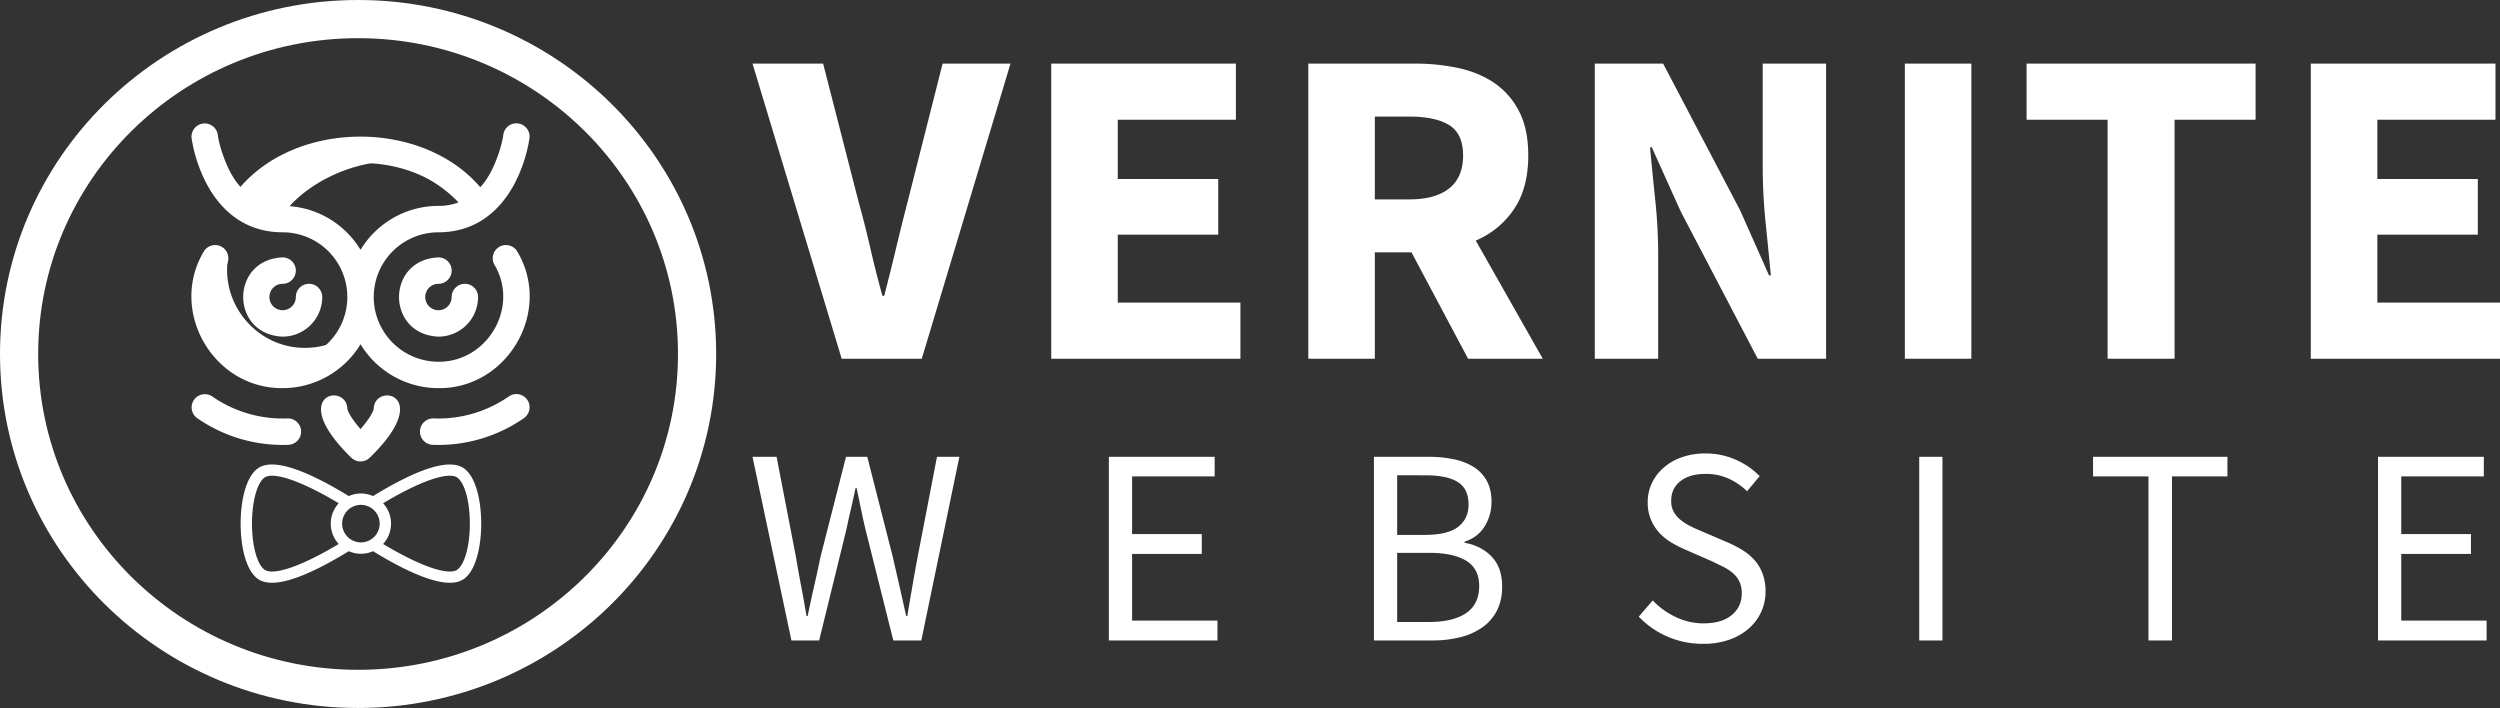
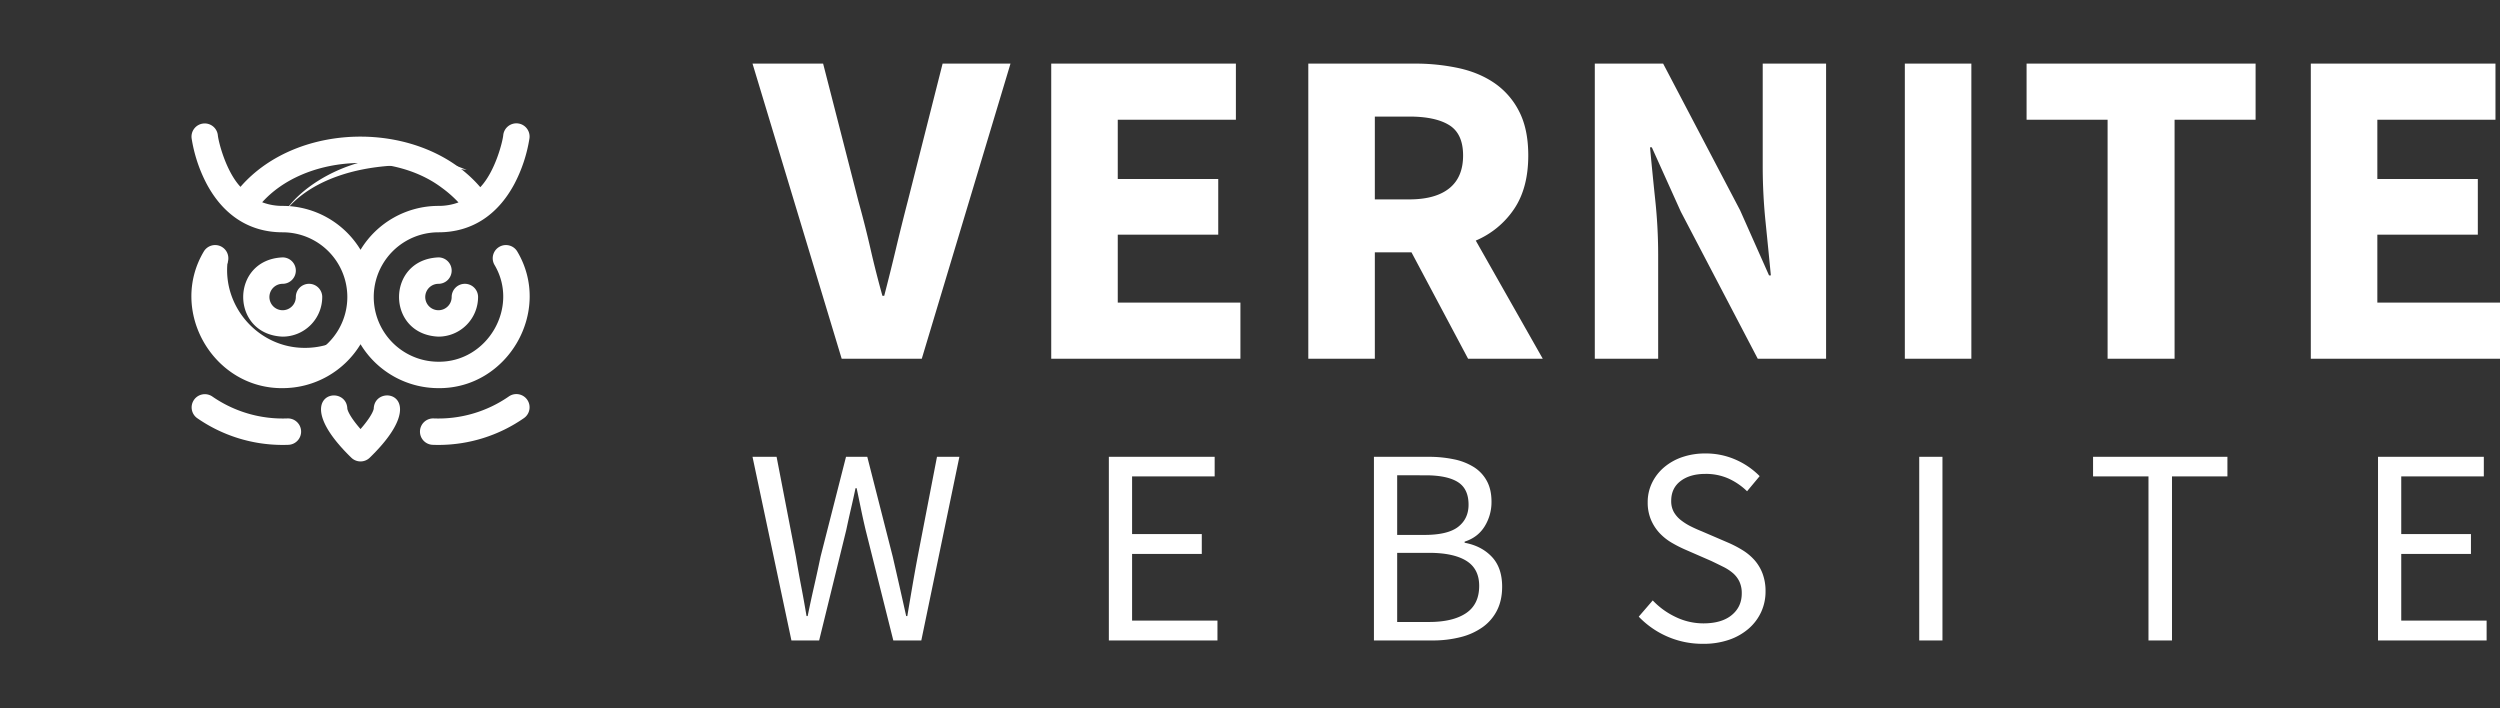
<svg xmlns="http://www.w3.org/2000/svg" width="2750.778" height="779" viewBox="0 0 2750.778 779">
  <rect x="0" y="0" width="2750.778" height="779" fill="#333333" stroke="none" />
  <g id="logo_vwhite" transform="translate(-766 -531)">
    <path id="Path_208" data-name="Path 208" d="M94.62,0-3.486-324.7H74.2L113.046-173.3q7.47,26.892,13.2,52.041t13.2,52.041h1.992q6.972-26.892,12.948-52.041T167.328-173.3L205.674-324.7h74.7L182.766,0ZM325.194,0V-324.7H528.378v61.752H398.4v65.238H508.956v61.254H398.4v74.7H533.358V0ZM608.058,0V-324.7h117.03a225.913,225.913,0,0,1,48.555,4.98q22.659,4.98,39.591,16.683a83.227,83.227,0,0,1,26.892,31.125q9.96,19.422,9.96,48.306,0,35.856-15.687,59.013a95.685,95.685,0,0,1-42.081,34.611L866.022,0h-82.17L721.6-117.03H681.264V0Zm73.206-175.3h37.848q28.884,0,44.073-12.2T778.374-223.6q0-23.9-15.189-33.366t-44.073-9.462H681.264ZM923.292,0V-324.7h75.2l84.66,161.352,31.872,71.712h1.992q-2.49-25.9-5.727-57.768a602.209,602.209,0,0,1-3.237-60.756V-324.7h69.72V0h-75.2l-84.66-161.85L986.04-232.566h-1.992q2.49,26.892,5.727,57.768a573.364,573.364,0,0,1,3.237,59.76V0Zm341.13,0V-324.7h73.206V0Zm223.1,0V-262.944h-89.142V-324.7h251.988v61.752H1561.23V0Zm223.6,0V-324.7h203.184v61.752H1784.334v65.238H1894.89v61.254H1784.334v74.7h134.958V0Z" transform="translate(1597.486 925.696)" fill="#fff" />
    <path id="Path_207" data-name="Path 207" d="M49.9,0,7.084-202.048H33.572L54.824-92.092Q57.6-75.46,60.676-59.444T66.528-26.8H67.76q3.388-16.632,7.084-32.8t7.084-32.494l28.028-109.956h23.408L161.392-92.092q3.7,16.016,7.392,32.34T176.176-26.8h1.232q2.772-16.632,5.544-32.8T188.8-92.092l21.252-109.956H234.7L192.808,0h-30.8L131.516-121.66q-2.772-11.7-5.082-22.946t-4.774-22.946h-1.232q-2.464,11.7-5.082,22.946t-5.082,22.946L80.388,0ZM399.168,0V-202.048H515.592v21.56h-90.86v63.448h76.692v21.868H424.732v73.3h93.94V0ZM690.844,0V-202.048H750.9a133.14,133.14,0,0,1,28.182,2.772,65.826,65.826,0,0,1,21.868,8.624,41.2,41.2,0,0,1,14.168,15.246q5.082,9.394,5.082,22.638a50.663,50.663,0,0,1-7.546,27.258q-7.546,12.166-22.022,16.786v1.232q18.48,3.388,29.876,15.4t11.4,32.956q0,14.784-5.544,25.872a50.473,50.473,0,0,1-15.708,18.48A71.682,71.682,0,0,1,786.324-3.7,123.089,123.089,0,0,1,755.216,0Zm25.564-116.116h29.876q25.872,0,37.268-8.932t11.4-24.332q0-17.556-11.858-24.948t-35.574-7.392H716.408Zm0,95.788H751.52q26.18,0,40.656-9.7t14.476-30.03q0-18.788-14.168-27.566T751.52-96.4H716.408ZM1053.052,3.7a96.668,96.668,0,0,1-39.424-8.008A97.105,97.105,0,0,1,982.212-26.18l15.4-17.864a84.272,84.272,0,0,0,25.41,18.326,70.082,70.082,0,0,0,30.338,6.93q20.02,0,31.108-9.086t11.088-23.87a29.755,29.755,0,0,0-2.618-13.09,28.5,28.5,0,0,0-7.084-9.24A51.365,51.365,0,0,0,1075.228-81q-6.16-3.08-13.244-6.468L1033.032-100.1a138.037,138.037,0,0,1-14.476-7.392,59.57,59.57,0,0,1-13.244-10.472,50.1,50.1,0,0,1-9.548-14.63,48.514,48.514,0,0,1-3.7-19.558,48.106,48.106,0,0,1,4.774-21.252,52.233,52.233,0,0,1,13.244-17.094,61.413,61.413,0,0,1,20.02-11.242,77.141,77.141,0,0,1,25.41-4,80.859,80.859,0,0,1,33.572,6.93,84.263,84.263,0,0,1,26.18,18.018l-13.86,16.632a72.016,72.016,0,0,0-20.482-14.014,61.035,61.035,0,0,0-25.41-5.082q-16.94,0-27.258,7.854t-10.318,21.714a24.644,24.644,0,0,0,2.926,12.474,30.81,30.81,0,0,0,7.854,8.932,63.774,63.774,0,0,0,10.78,6.776q5.852,2.926,12.012,5.39l28.644,12.32a122.487,122.487,0,0,1,16.324,8.47,58.463,58.463,0,0,1,13.244,11.088,48.246,48.246,0,0,1,8.778,14.784,54.62,54.62,0,0,1,3.234,19.558,53.559,53.559,0,0,1-4.774,22.484,54.072,54.072,0,0,1-13.706,18.326A65.1,65.1,0,0,1,1081.7-.77,85.6,85.6,0,0,1,1053.052,3.7ZM1290.828,0V-202.048h25.564V0ZM1543.08,0V-180.488H1482.1v-21.56h147.84v21.56h-60.984V0Zm252.56,0V-202.048h116.424v21.56H1821.2v63.448H1897.9v21.868H1821.2v73.3h93.94V0Z" transform="translate(1586.916 1235.696)" fill="#fff" />
    <g id="Group_196" data-name="Group 196" transform="translate(766 531.459)">
      <g id="Group_1" data-name="Group 1" transform="translate(0 0)">
        <g id="Ellipse_1" data-name="Ellipse 1" transform="translate(0 -0.459)" fill="none" stroke="#fff" stroke-width="42">
-           <ellipse cx="394" cy="389.5" rx="394" ry="389.5" stroke="none" />
-           <ellipse cx="394" cy="389.5" rx="373" ry="368.5" fill="none" />
-         </g>
+           </g>
      </g>
      <g id="Group_189" data-name="Group 189" transform="translate(210.588 135.265)">
        <g id="Group_37" data-name="Group 37" transform="translate(0 0)">
          <g id="owl" transform="translate(0)">
-             <path id="Path_2" data-name="Path 2" d="M107.56,109.653a195.928,195.928,0,0,0-46.023-7.869c21.786-36.8,106.645-87.546,200.847-47.376C182.409,41.844,124.946,84.445,107.56,109.653Zm23,148.341c-50.69.336-91.077-44.862-85.209-95.164l-13.6-3.648c-33.418,55.765,8.768,129.3,74.111,128.6a85.728,85.728,0,0,0,76.668-47.334A85.356,85.356,0,0,1,130.561,257.995Z" transform="translate(-5.476 -10.962)" fill="#fff" />
+             <path id="Path_2" data-name="Path 2" d="M107.56,109.653c21.786-36.8,106.645-87.546,200.847-47.376C182.409,41.844,124.946,84.445,107.56,109.653Zm23,148.341c-50.69.336-91.077-44.862-85.209-95.164l-13.6-3.648c-33.418,55.765,8.768,129.3,74.111,128.6a85.728,85.728,0,0,0,76.668-47.334A85.356,85.356,0,0,1,130.561,257.995Z" transform="translate(-5.476 -10.962)" fill="#fff" />
            <path id="Path_3" data-name="Path 3" d="M120.715,338.794a14.532,14.532,0,0,1-13.962,15.079c-2.114.081-4.257.122-6.371.122A164.922,164.922,0,0,1,6.289,324.469,14.532,14.532,0,0,1,23,300.693a135.9,135.9,0,0,0,82.631,24.138,14.532,14.532,0,0,1,15.079,13.963Zm228.513-38.1A135.925,135.925,0,0,1,266.6,324.832a14.531,14.531,0,0,0-1.117,29.042c2.114.081,4.257.122,6.371.122a164.922,164.922,0,0,0,94.092-29.527,14.531,14.531,0,0,0-16.715-23.775ZM186.116,243.189a100.3,100.3,0,0,1-85.734,48.322C24.146,292.22-25.444,206.6,13.72,141.057a14.532,14.532,0,0,1,25.1,14.643c-27.8,46.524,7.486,107.26,61.558,106.748a71.2,71.2,0,1,0,0-142.405c-35.992,0-64.854-18.354-83.466-53.077A161.77,161.77,0,0,1,.234,16.535a14.531,14.531,0,0,1,28.826-3.69c.644,7.48,8.893,40.02,24.952,57.181C118.032-3.7,254.291-3.731,317.885,70.4c16.4-17.29,24.671-50.237,25.289-57.582A14.532,14.532,0,0,1,372,16.536a161.825,161.825,0,0,1-16.682,50.43c-18.612,34.723-47.474,53.077-83.466,53.077a71.2,71.2,0,1,0,0,142.406c54.072.5,89.358-60.222,61.557-106.749a14.532,14.532,0,0,1,25.1-14.643c39.162,65.561-10.43,151.158-86.663,150.454a100.3,100.3,0,0,1-85.734-48.322Zm0-103.887A100.306,100.306,0,0,1,271.85,90.98a62.479,62.479,0,0,0,22.024-3.81A127.33,127.33,0,0,0,275.5,70.988c-54.825-41.243-151.26-35.435-197.614,16a62.31,62.31,0,0,0,22.5,3.993A100.3,100.3,0,0,1,186.116,139.3Z" transform="translate(0 -0.158)" fill="#fff" />
            <path id="Path_4" data-name="Path 4" d="M121.838,290.347c-57.832-2.395-57.818-84.8,0-87.187a14.531,14.531,0,1,1,0,29.063,14.531,14.531,0,1,0,14.531,14.531,14.531,14.531,0,0,1,29.062,0A43.643,43.643,0,0,1,121.838,290.347ZM336.9,246.754a14.531,14.531,0,0,0-29.063,0,14.531,14.531,0,1,1-14.531-14.531,14.531,14.531,0,0,0,0-29.063c-57.831,2.393-57.818,84.8,0,87.187A43.643,43.643,0,0,0,336.9,246.754ZM217.568,423.684c72.021-69.906,5.553-83.362,4.536-54.172,0,.052-.379,5.374-11.348,18.769-1.069,1.3-2.139,2.564-3.184,3.76-1.045-1.2-2.115-2.455-3.184-3.76-10.784-13.17-11.33-18.536-11.347-18.761-1.035-29.161-67.48-15.752,4.535,54.164a14.532,14.532,0,0,0,19.992,0Zm-24.526-54.141h.007Z" transform="translate(-21.456 -55.666)" fill="#fff" />
          </g>
        </g>
-         <path id="bow-tie" d="M244.4,4.312c-18.575-13.816-63.862,8.61-99.646,30.622a31.786,31.786,0,0,0-26.833,0C82.157,12.915,36.868-9.5,18.279,4.312,4.8,14.336,0,41.78,0,64.122s4.8,49.786,18.284,59.812c3.971,2.952,9.164,4.25,15.226,4.248,22.3,0,56.3-17.556,84.42-34.868a31.776,31.776,0,0,0,26.824,0c28.142,17.314,62.158,34.872,84.44,34.872,6.055,0,11.243-1.3,15.206-4.245,13.511-10.026,18.324-37.472,18.324-59.817s-4.813-49.79-18.32-59.81ZM24.549,115.5c-8.4-6.248-14.04-26.9-14.04-51.38S16.153,18.99,24.545,12.747C34.7,5.208,66.581,16.218,108.512,41.5a32.081,32.081,0,0,0,0,45.238C66.586,112.023,34.7,123.03,24.55,115.5Zm85.141-51.38a21.65,21.65,0,1,1,21.651,21.651A21.674,21.674,0,0,1,109.69,64.122ZM238.133,115.5c-10.141,7.532-42.009-3.478-83.958-28.766a32.087,32.087,0,0,0,0-45.229C196.12,16.22,227.993,5.2,238.138,12.749c8.417,6.243,14.076,26.891,14.076,51.373s-5.66,45.13-14.081,51.38Zm0,0" transform="translate(55.175 376.309)" fill="#fff" stroke="#fff" stroke-linecap="square" stroke-linejoin="round" stroke-width="2" />
      </g>
    </g>
  </g>
</svg>